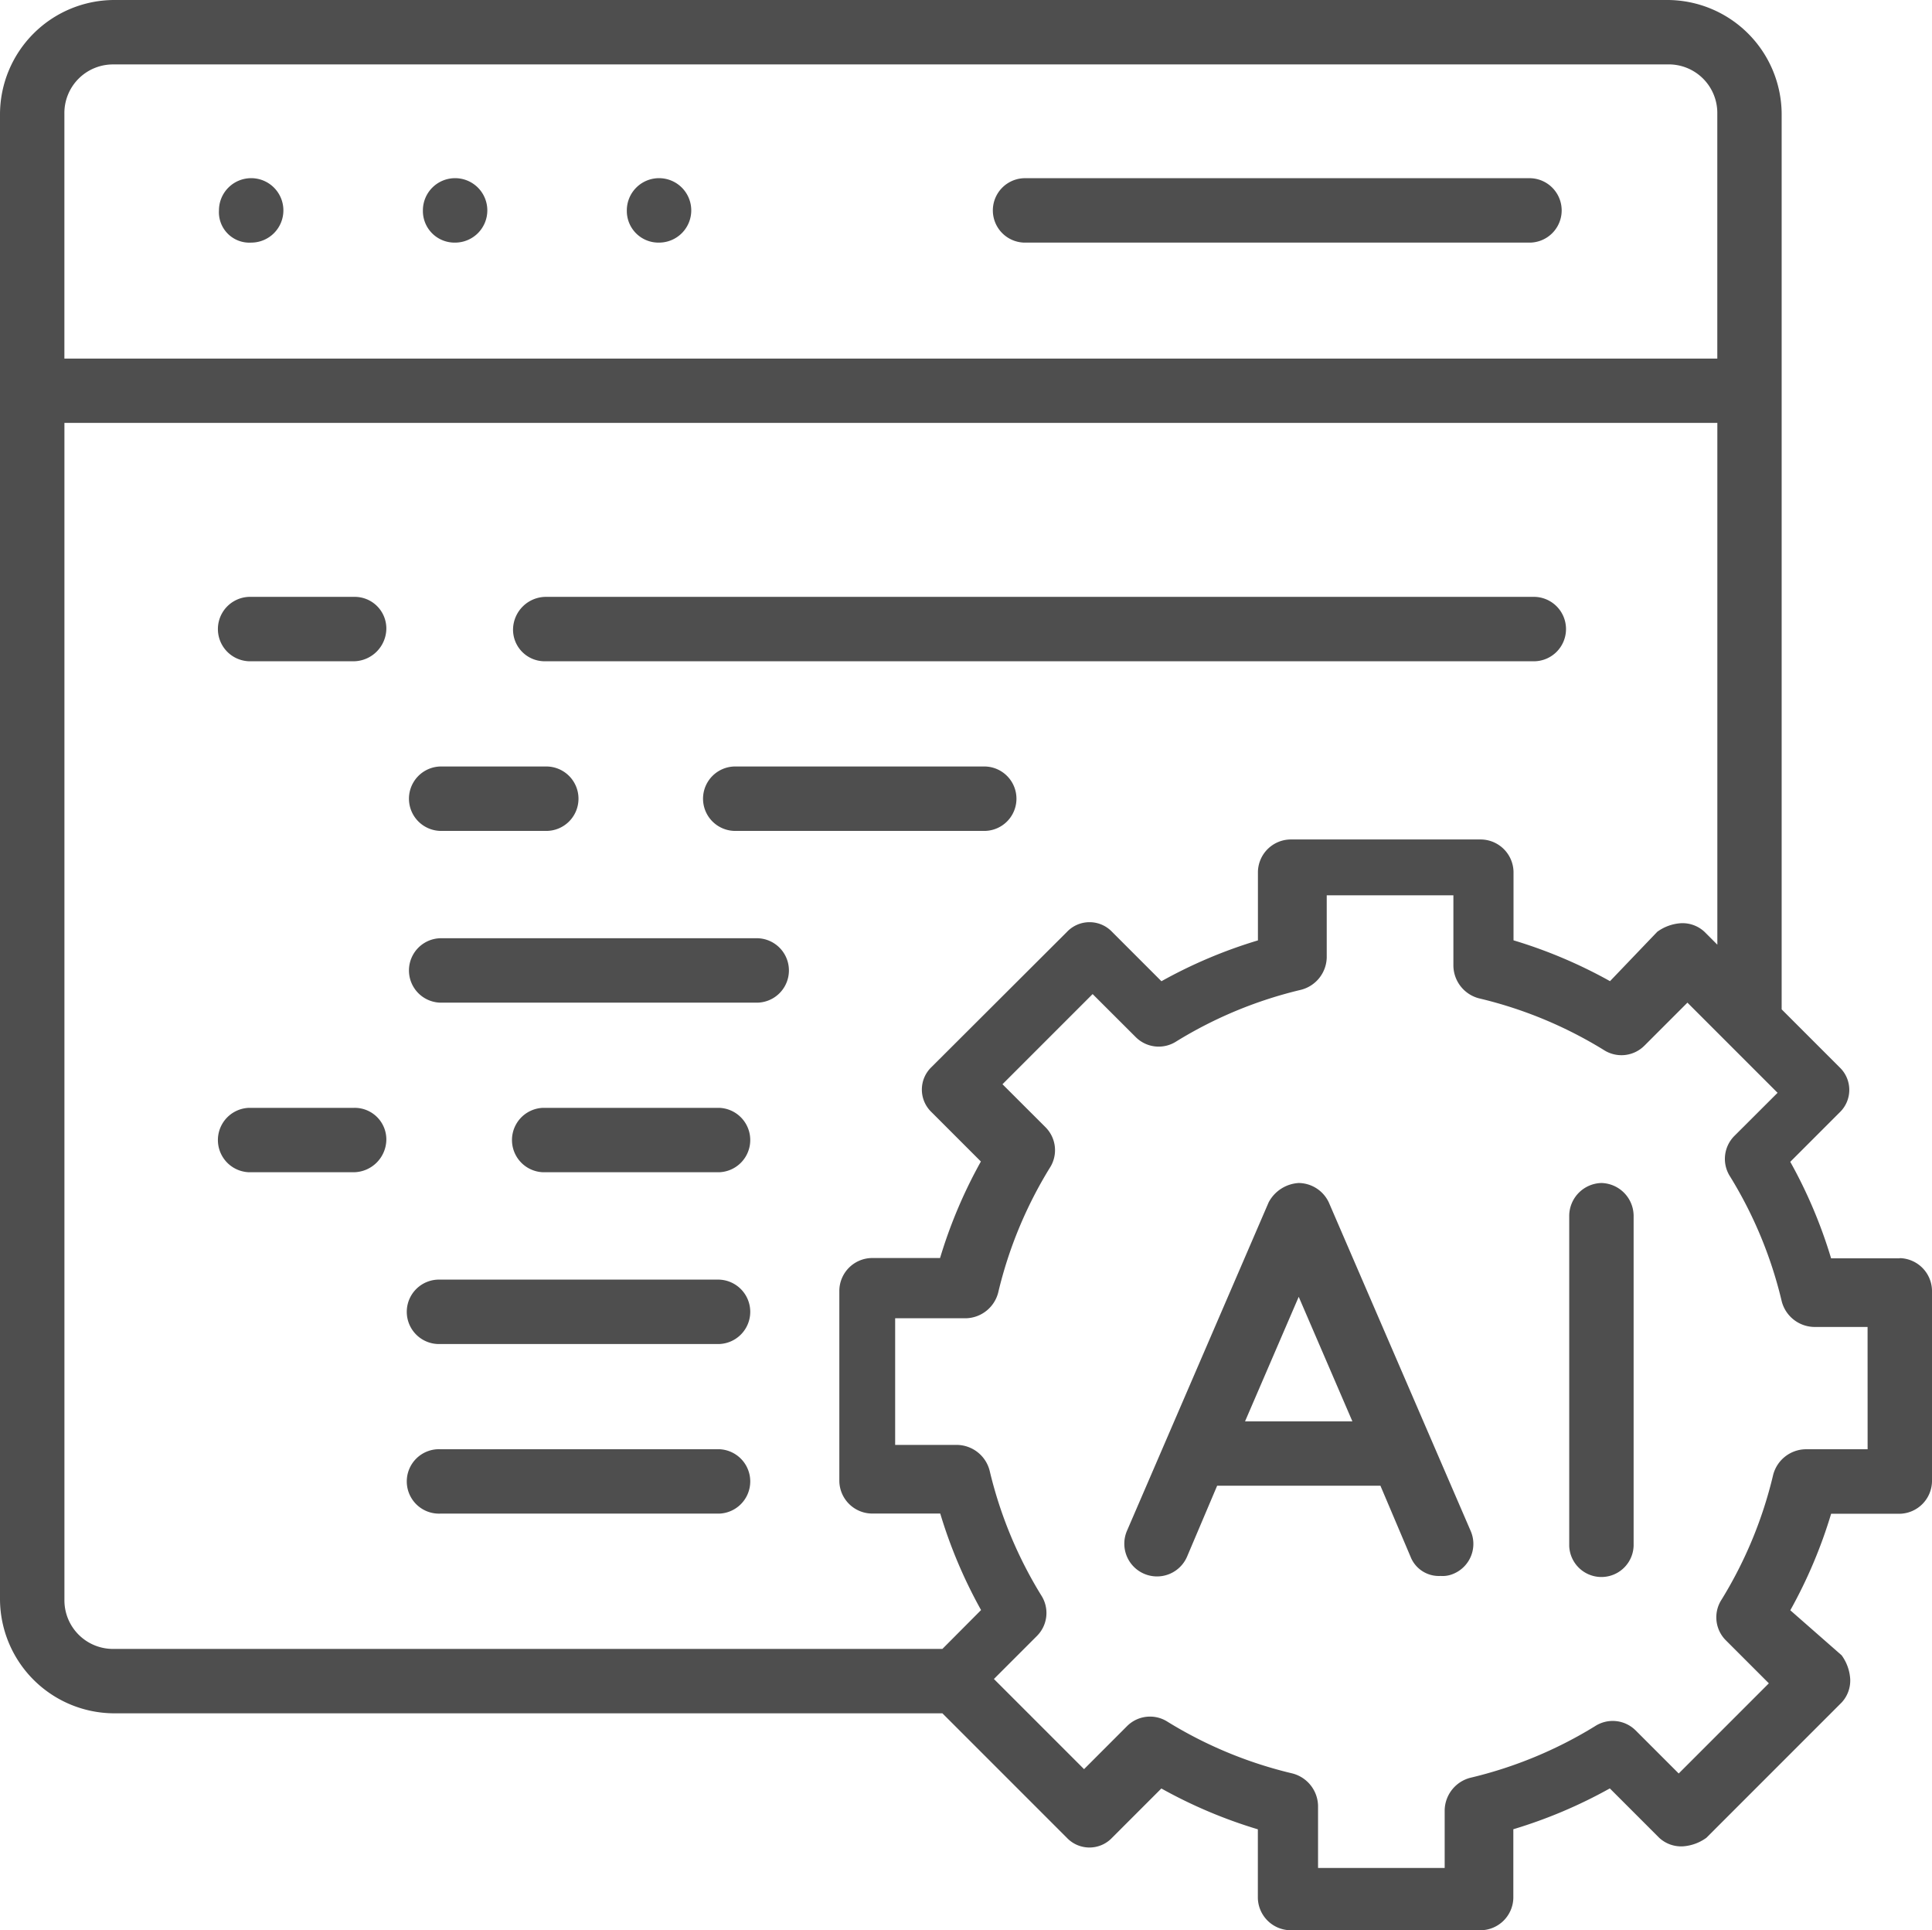
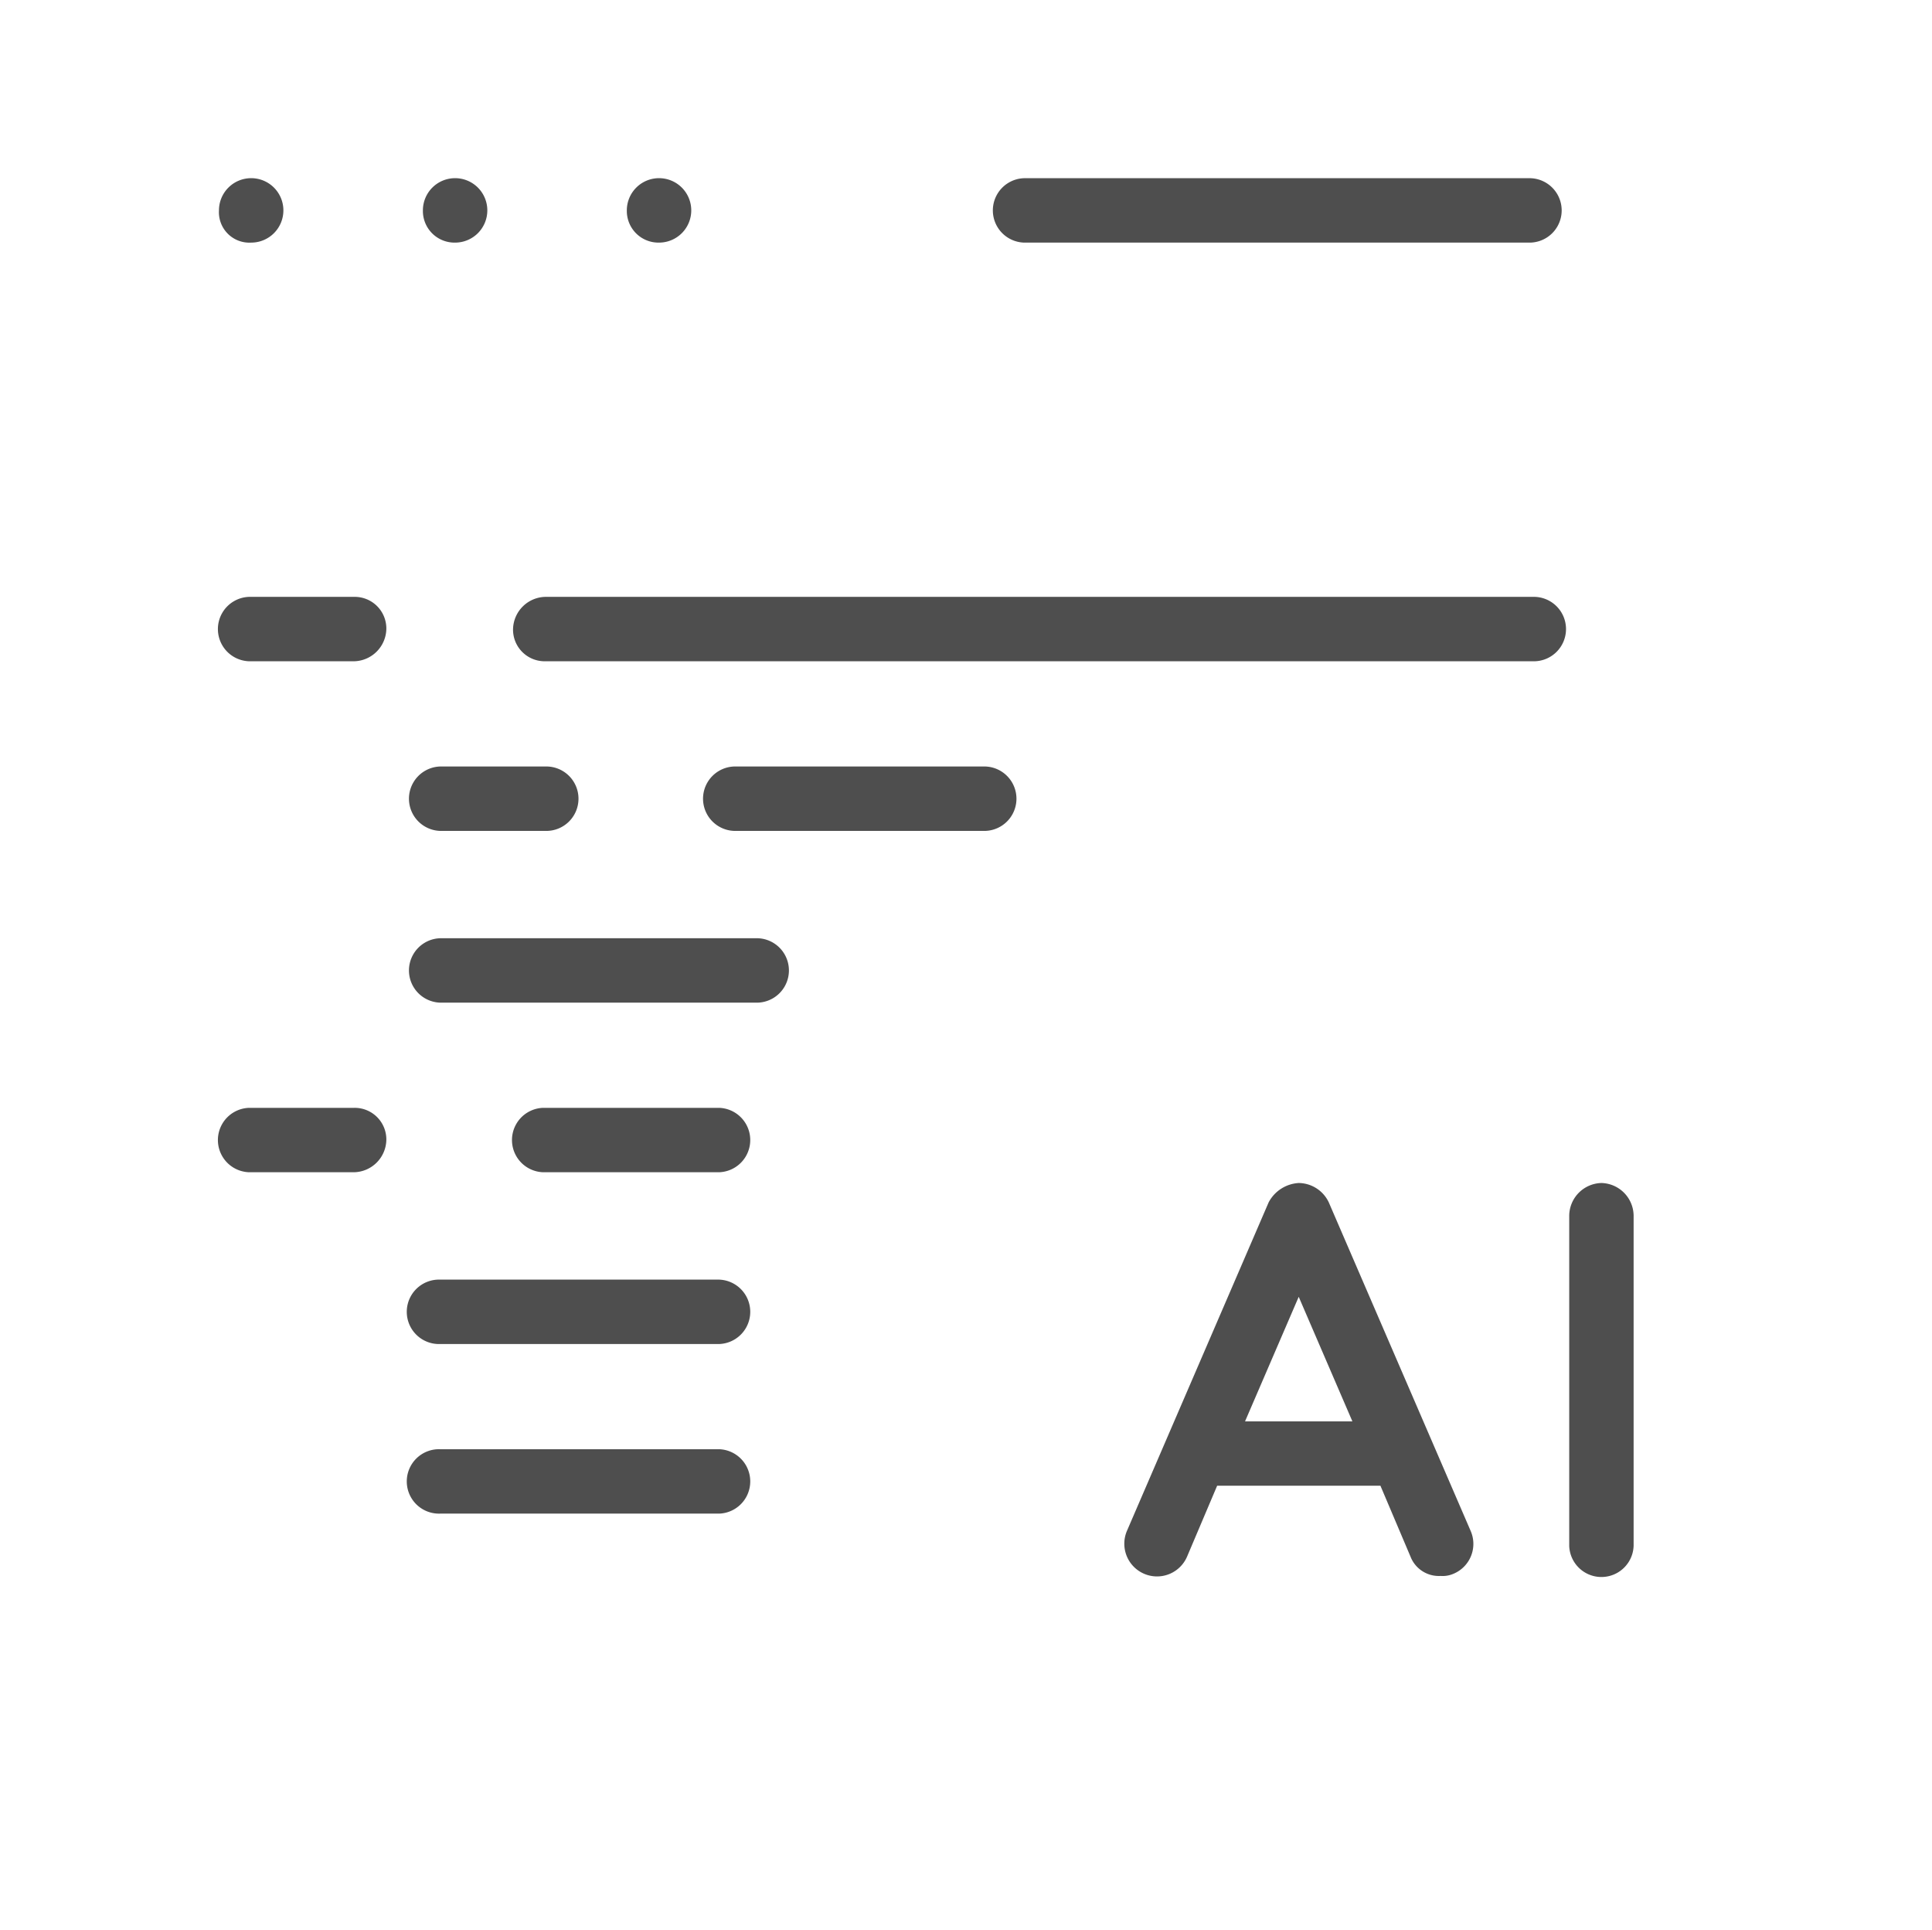
<svg xmlns="http://www.w3.org/2000/svg" width="52.058" height="52" viewBox="0 0 52.058 52">
  <g id="yapay-zeka-ve-makine-ogrenimi" transform="translate(-5 -5)">
    <g id="Group_11186" data-name="Group 11186" transform="translate(5 5)">
      <g id="Group_11185" data-name="Group 11185">
        <path id="Path_30318" data-name="Path 30318" d="M16.068,15.035a.868.868,0,1,0-.868-.868A.82.82,0,0,0,16.068,15.035Z" transform="translate(-9.3 -8.499)" fill="#4e4e4e" />
        <path id="Path_30319" data-name="Path 30319" d="M35.068,15.035a.868.868,0,1,0-.868-.868A.852.852,0,0,0,35.068,15.035Z" transform="translate(-17.31 -8.499)" fill="#4e4e4e" />
        <path id="Path_30320" data-name="Path 30320" d="M25.568,15.035a.868.868,0,1,0-.868-.868A.852.852,0,0,0,25.568,15.035Z" transform="translate(-13.305 -8.499)" fill="#4e4e4e" />
        <path id="Path_30321" data-name="Path 30321" d="M52.068,15.035H65.718a.868.868,0,0,0,0-1.735H52.068a.868.868,0,0,0,0,1.735Z" transform="translate(-24.477 -8.499)" fill="#4e4e4e" />
        <path id="Path_30322" data-name="Path 30322" d="M29.768,34.535H56.375a.868.868,0,1,0,0-1.735H29.768a.89.89,0,0,0-.868.868A.852.852,0,0,0,29.768,34.535Z" transform="translate(-15.076 -16.72)" fill="#4e4e4e" />
        <path id="Path_30323" data-name="Path 30323" d="M18.8,32.8H15.968a.868.868,0,0,0,0,1.735H18.8a.89.89,0,0,0,.868-.868A.852.852,0,0,0,18.8,32.8Z" transform="translate(-9.258 -16.72)" fill="#4e4e4e" />
        <path id="Path_30324" data-name="Path 30324" d="M24.868,42.435H27.7a.868.868,0,1,0,0-1.735H24.868a.868.868,0,0,0,0,1.735Z" transform="translate(-13.01 -20.05)" fill="#4e4e4e" />
        <path id="Path_30325" data-name="Path 30325" d="M45.335,40.7H38.568a.868.868,0,0,0,0,1.735h6.768a.868.868,0,0,0,0-1.735Z" transform="translate(-18.786 -20.05)" fill="#4e4e4e" />
        <path id="Path_30326" data-name="Path 30326" d="M33.428,48.7H24.868a.868.868,0,0,0,0,1.735h8.561a.868.868,0,0,0,0-1.735Z" transform="translate(-13.01 -23.423)" fill="#4e4e4e" />
        <path id="Path_30327" data-name="Path 30327" d="M34.411,56.6H29.668a.868.868,0,0,0,0,1.735h4.743a.868.868,0,0,0,0-1.735Z" transform="translate(-15.034 -26.754)" fill="#4e4e4e" />
        <path id="Path_30328" data-name="Path 30328" d="M18.8,56.6H15.968a.868.868,0,0,0,0,1.735H18.8a.89.89,0,0,0,.868-.868A.852.852,0,0,0,18.8,56.6Z" transform="translate(-9.258 -26.754)" fill="#4e4e4e" />
        <path id="Path_30329" data-name="Path 30329" d="M32.387,64.6H24.868a.868.868,0,1,0,0,1.735h7.519a.868.868,0,0,0,0-1.735Z" transform="translate(-13.01 -30.126)" fill="#4e4e4e" />
        <path id="Path_30330" data-name="Path 30330" d="M32.387,72.5H24.868a.868.868,0,1,0,0,1.735h7.519a.868.868,0,0,0,0-1.735Z" transform="translate(-13.01 -33.457)" fill="#4e4e4e" />
-         <path id="Path_30331" data-name="Path 30331" d="M56.19,38.9H54.339a13.026,13.026,0,0,0-1.1-2.6l1.33-1.33a.839.839,0,0,0,0-1.215l-1.562-1.562V8.066A3.086,3.086,0,0,0,49.943,5H8.066A3.086,3.086,0,0,0,5,8.066V48.092a3.086,3.086,0,0,0,3.066,3.066H30.393l3.355,3.355a.839.839,0,0,0,1.215,0l1.33-1.33a13.026,13.026,0,0,0,2.6,1.1v1.851a.89.89,0,0,0,.868.868h5.148a.89.89,0,0,0,.868-.868V54.281a13.026,13.026,0,0,0,2.6-1.1l1.33,1.33a.87.87,0,0,0,.636.231,1.213,1.213,0,0,0,.636-.231l3.644-3.644a.87.87,0,0,0,.231-.636,1.213,1.213,0,0,0-.231-.636L53.24,48.382a13.026,13.026,0,0,0,1.1-2.6H56.19a.89.89,0,0,0,.868-.868V39.763a.89.89,0,0,0-.868-.868ZM8.066,6.735H49.943a1.309,1.309,0,0,1,1.33,1.33V14.66H6.735V8.066a1.309,1.309,0,0,1,1.33-1.33ZM30.393,49.423H8.066a1.309,1.309,0,0,1-1.33-1.33v-31.7H51.274V30.45l-.347-.347a.87.87,0,0,0-.636-.231,1.213,1.213,0,0,0-.636.231l-1.273,1.33a13.026,13.026,0,0,0-2.6-1.1V28.484a.89.89,0,0,0-.868-.868H39.763a.89.89,0,0,0-.868.868v1.851a13.026,13.026,0,0,0-2.6,1.1l-1.33-1.33a.838.838,0,0,0-1.215,0L30.1,33.747a.839.839,0,0,0,0,1.215l1.33,1.33a13.026,13.026,0,0,0-1.1,2.6H28.484a.89.89,0,0,0-.868.868v5.148a.89.89,0,0,0,.868.868h1.851a13.026,13.026,0,0,0,1.1,2.6Zm24.93-5.379H53.645a.921.921,0,0,0-.868.694,11.426,11.426,0,0,1-1.388,3.355.875.875,0,0,0,.116,1.1l1.157,1.157-2.429,2.429-1.157-1.157a.875.875,0,0,0-1.1-.116,11.425,11.425,0,0,1-3.355,1.388.921.921,0,0,0-.694.868v1.562H40.515V53.645a.921.921,0,0,0-.694-.868,11.425,11.425,0,0,1-3.355-1.388.875.875,0,0,0-1.1.116L34.21,52.662l-2.429-2.429,1.157-1.157a.875.875,0,0,0,.116-1.1,11.425,11.425,0,0,1-1.388-3.355.921.921,0,0,0-.868-.694H29.12V40.515h1.909a.921.921,0,0,0,.868-.694,11.425,11.425,0,0,1,1.388-3.355.875.875,0,0,0-.116-1.1L32.012,34.21l2.429-2.429L35.6,32.938a.875.875,0,0,0,1.1.116,11.425,11.425,0,0,1,3.355-1.388.921.921,0,0,0,.694-.868V29.12h3.413v1.909a.921.921,0,0,0,.694.868,11.426,11.426,0,0,1,3.355,1.388.875.875,0,0,0,1.1-.116l1.157-1.157,2.429,2.429L51.736,35.6a.875.875,0,0,0-.116,1.1,11.425,11.425,0,0,1,1.388,3.355.921.921,0,0,0,.868.694h1.446Z" transform="translate(-5 -5)" fill="#4e4e4e" />
        <path id="Path_30332" data-name="Path 30332" d="M62.889,60.621a.907.907,0,0,0-.81-.521.98.98,0,0,0-.81.521l-3.818,8.85a.881.881,0,1,0,1.62.694l.81-1.909h4.4l.81,1.909a.819.819,0,0,0,.81.521.734.734,0,0,0,.347-.058.872.872,0,0,0,.463-1.157Zm-2.256,5.9,1.446-3.355,1.446,3.355Z" transform="translate(-27.085 -28.229)" fill="#4e4e4e" />
        <path id="Path_30333" data-name="Path 30333" d="M78.968,60.1a.89.89,0,0,0-.868.868v8.908a.868.868,0,0,0,1.735,0V60.968A.89.89,0,0,0,78.968,60.1Z" transform="translate(-35.817 -28.229)" fill="#4e4e4e" />
      </g>
    </g>
  </g>
</svg>